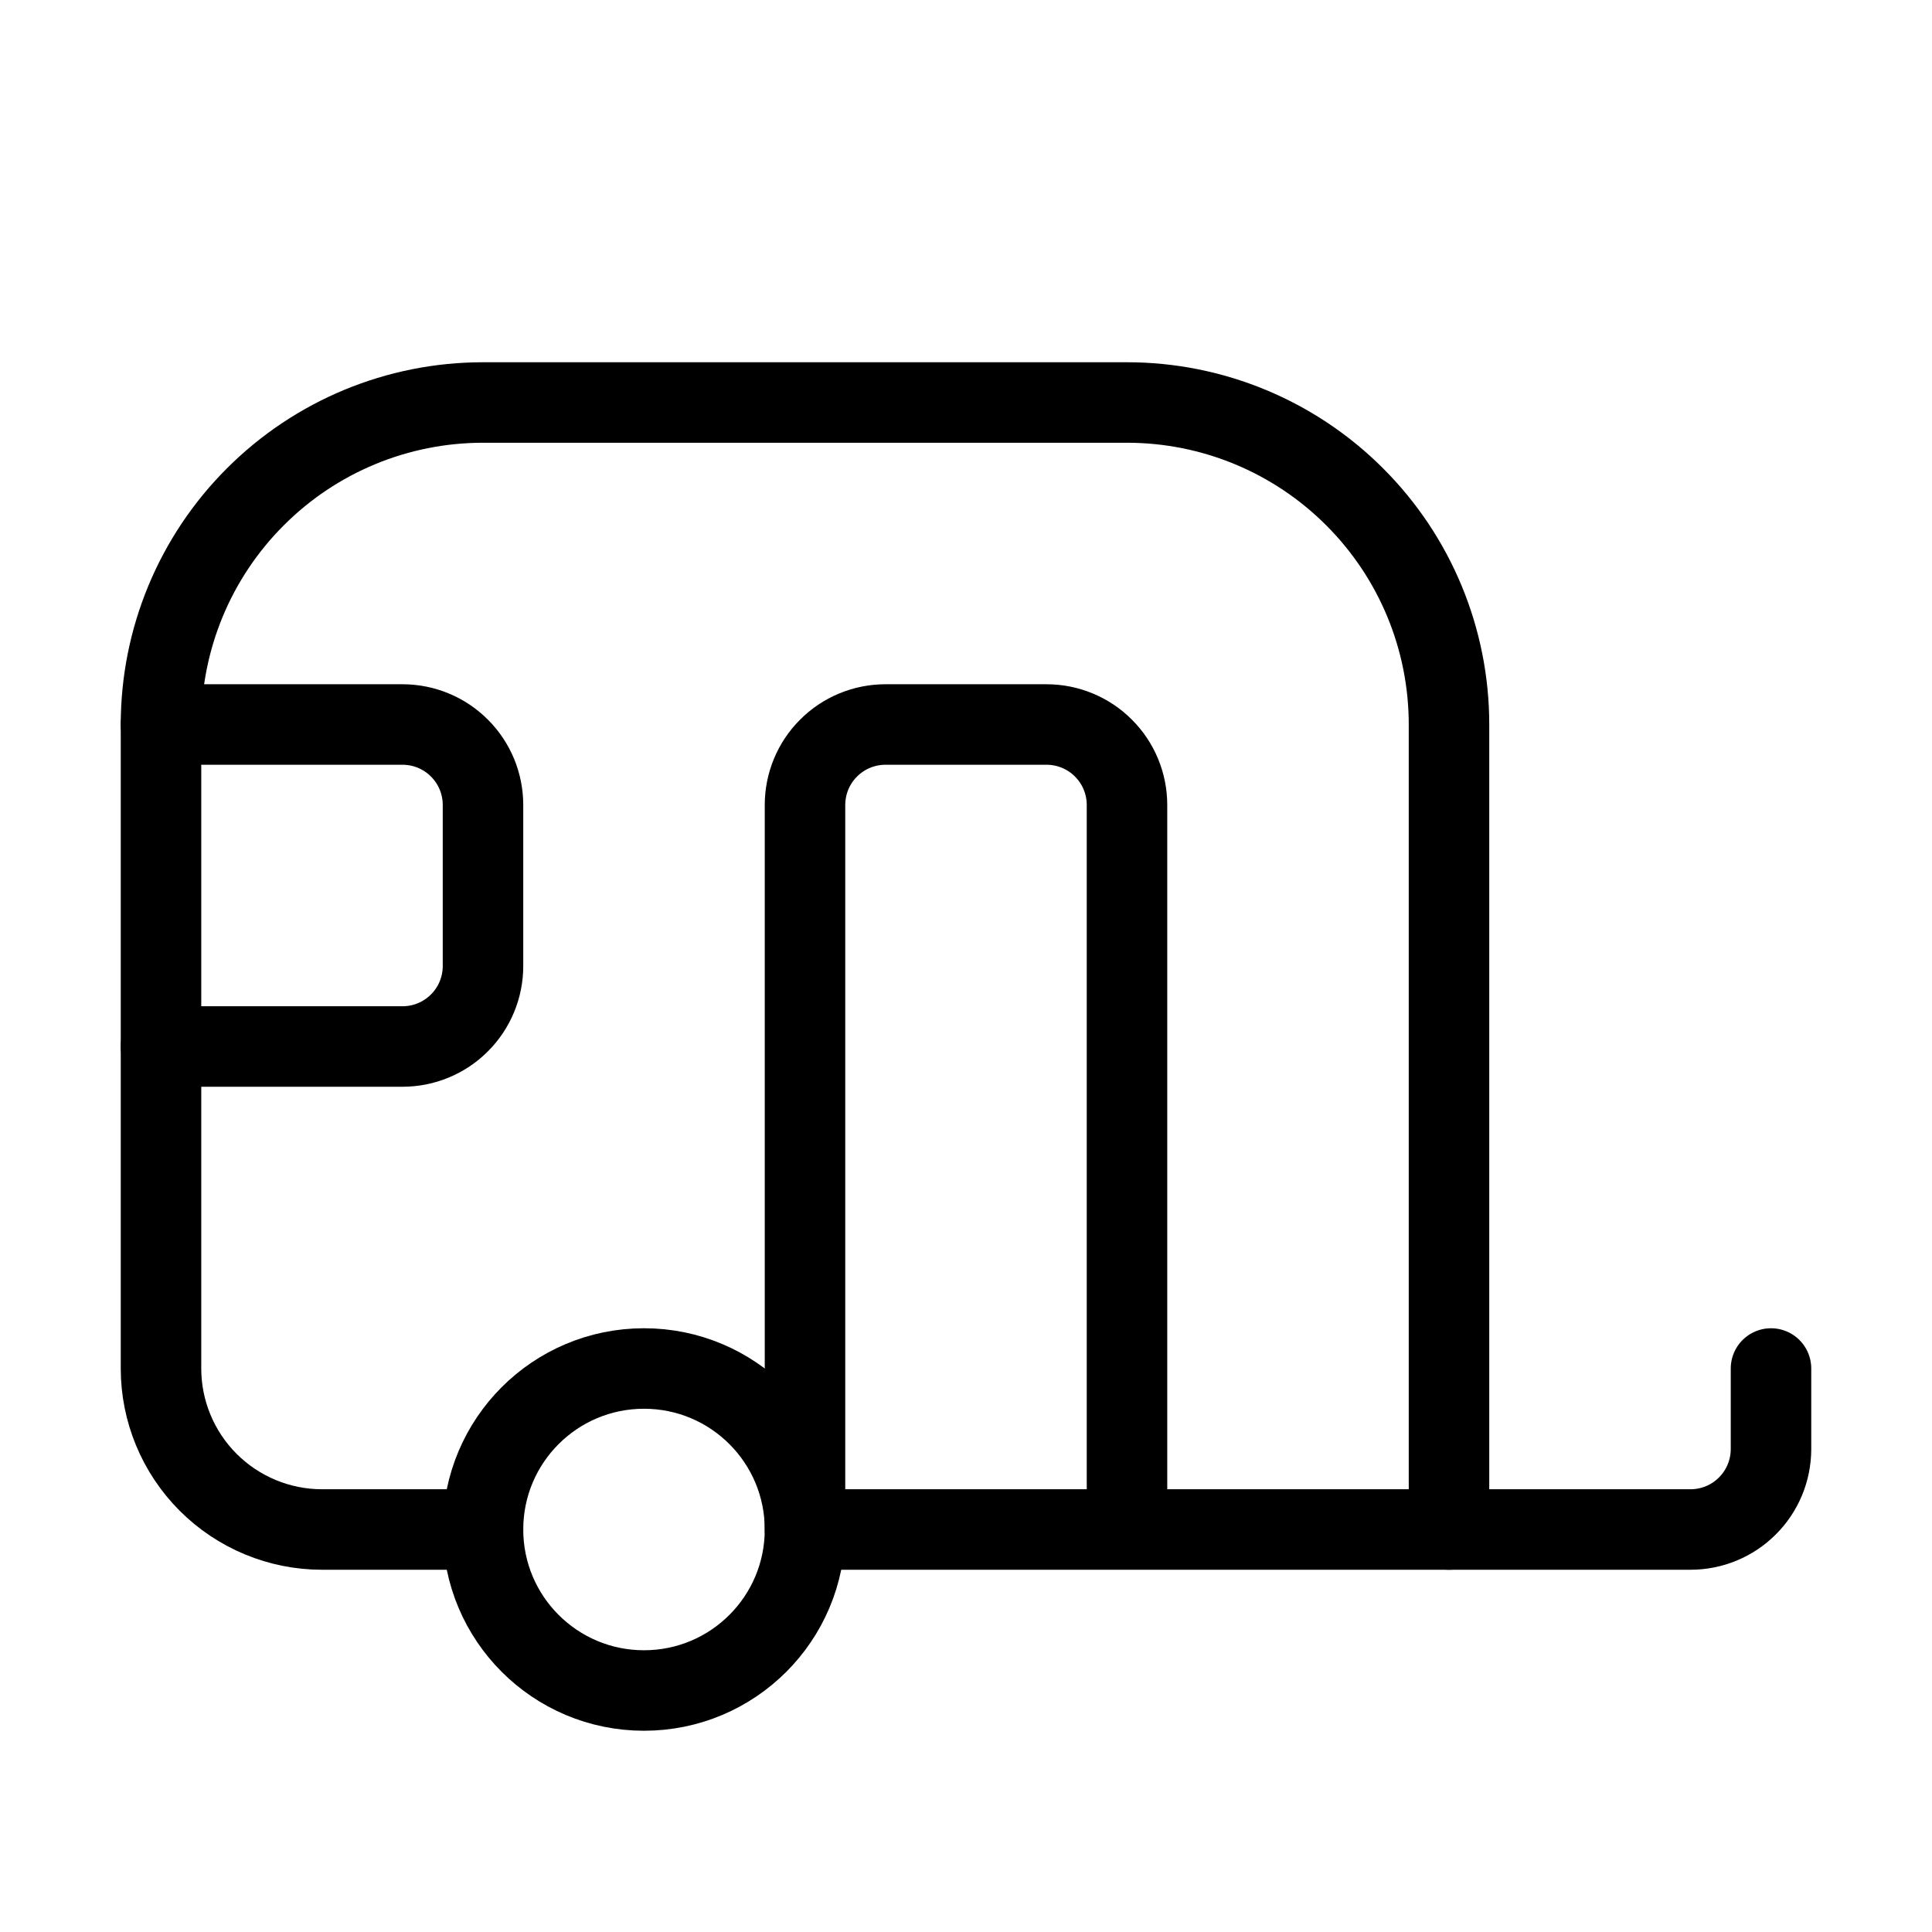
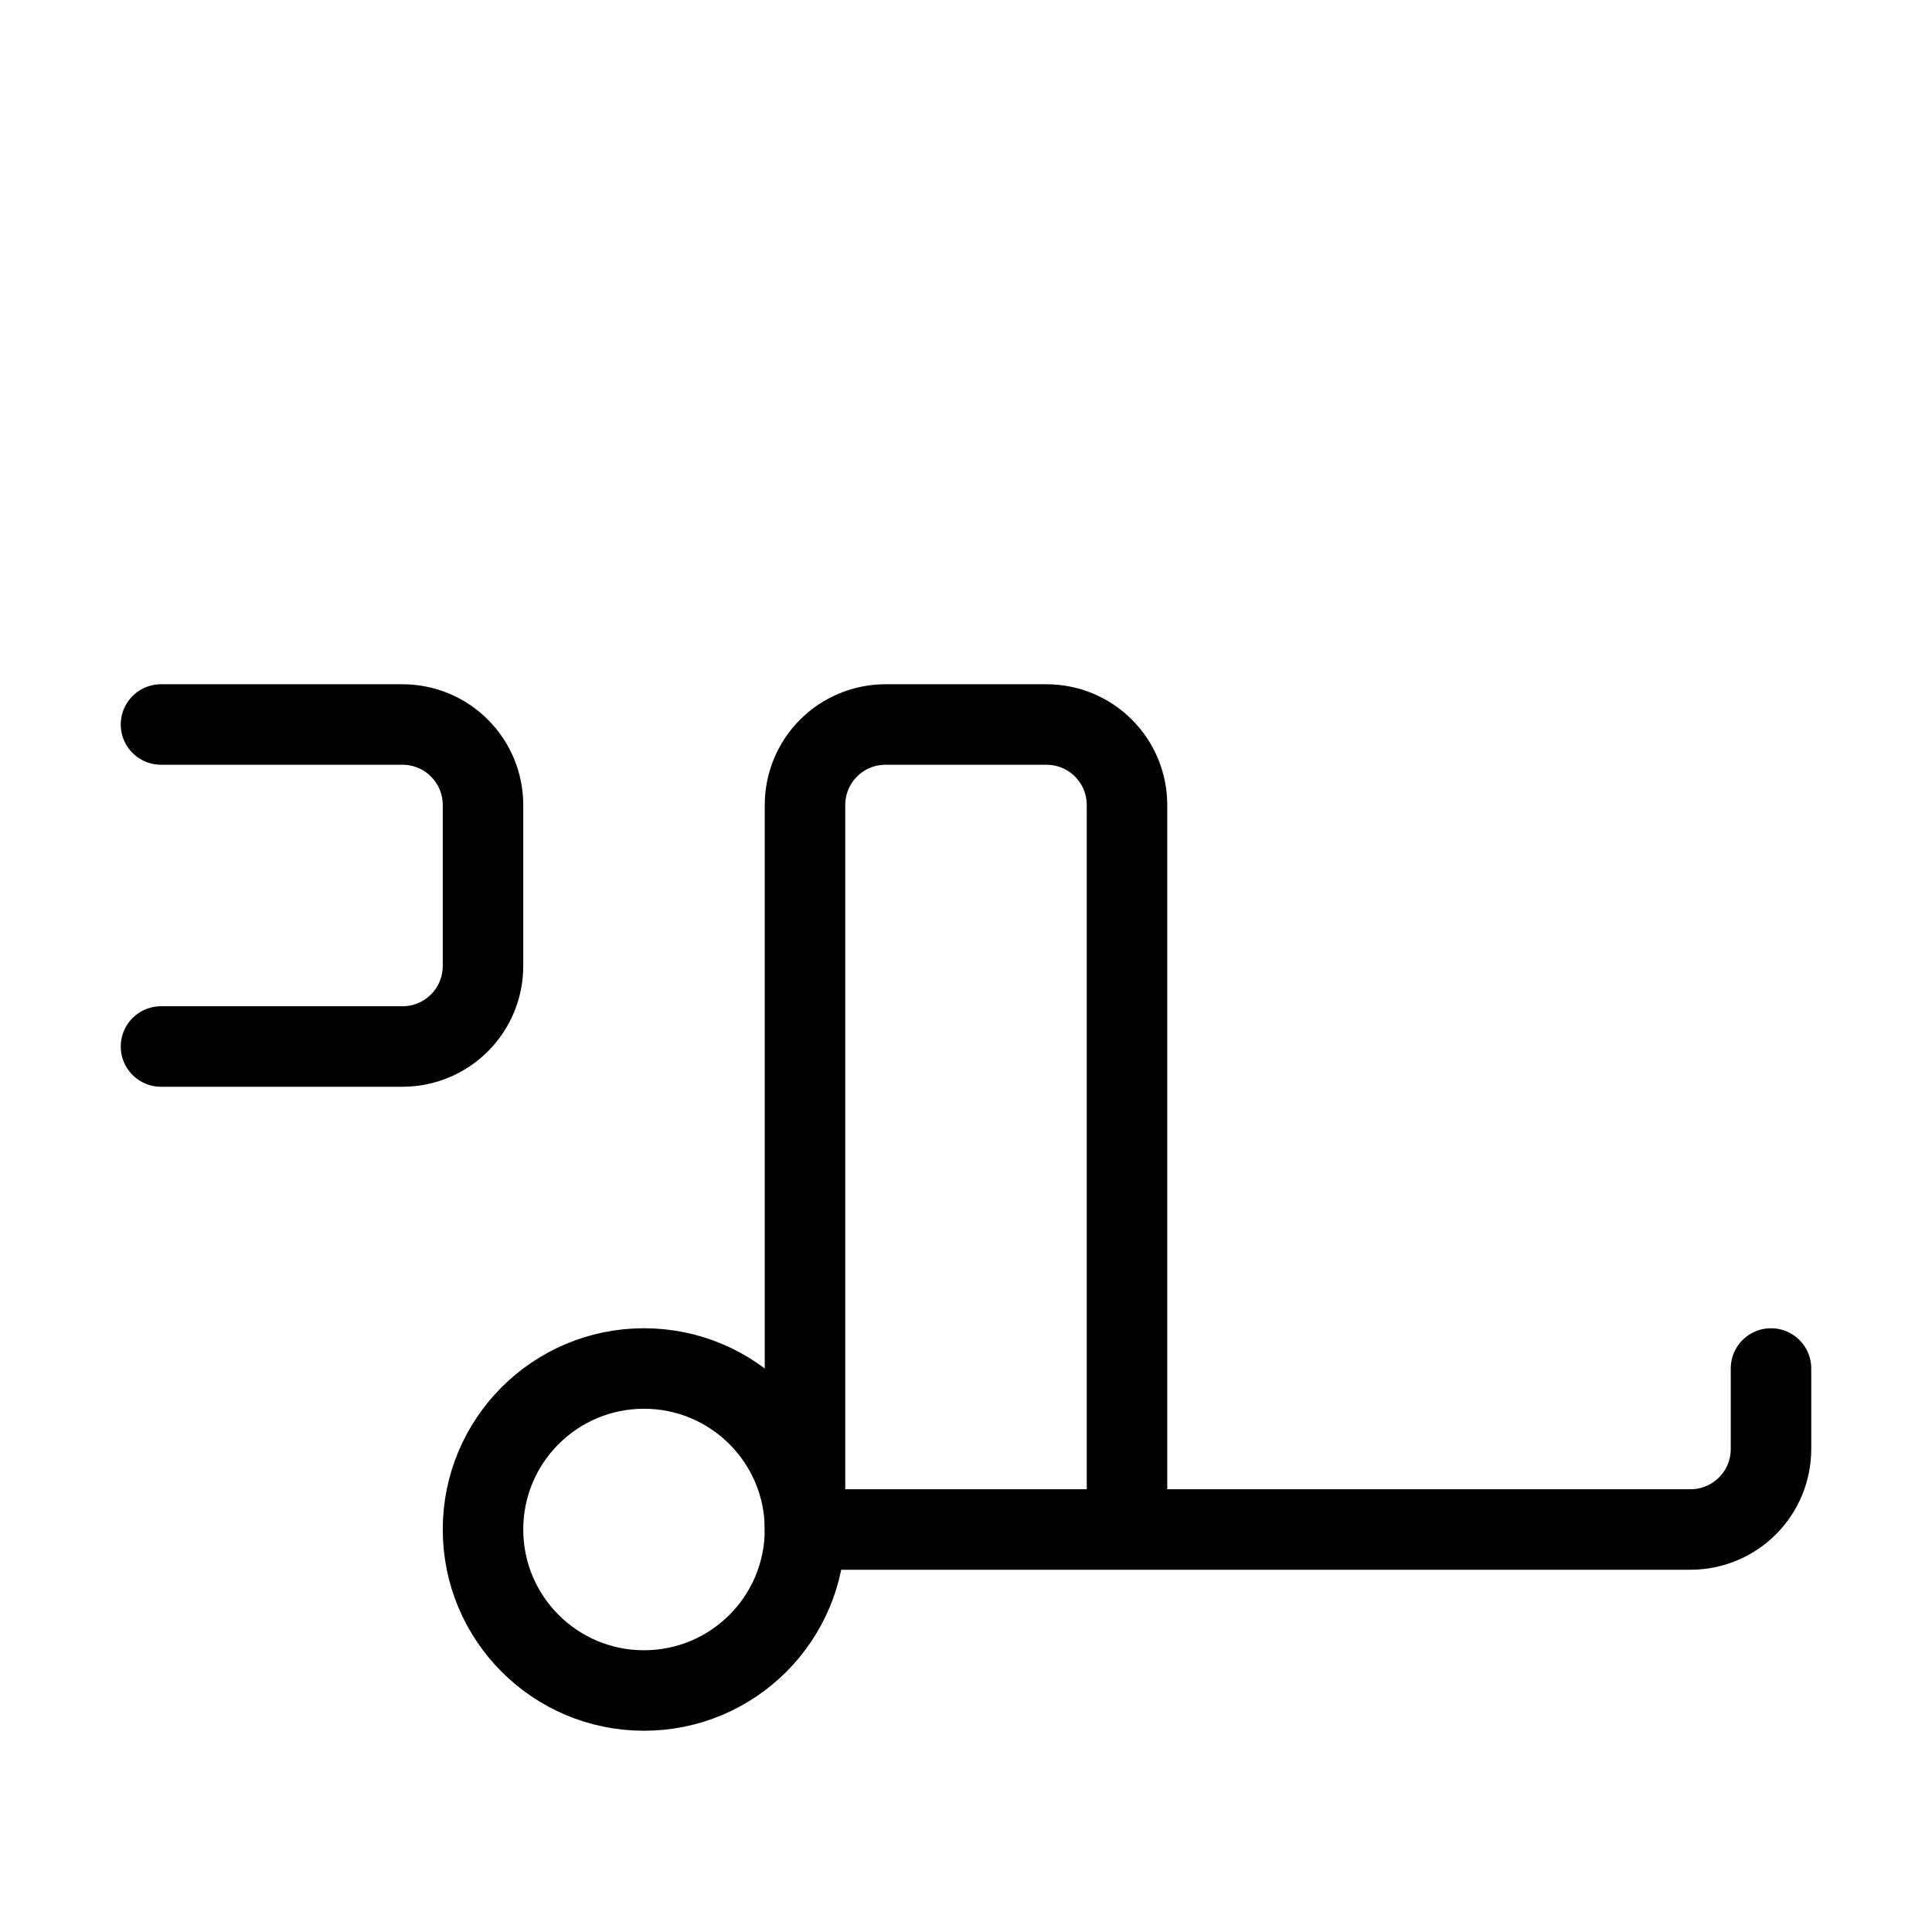
<svg xmlns="http://www.w3.org/2000/svg" width="24" height="24" viewBox="0 0 24 24" fill="none">
-   <path d="M18 19V9C18 7.939 17.579 6.922 16.828 6.172C16.078 5.421 15.061 5 14 5H6C4.939 5 3.922 5.421 3.172 6.172C2.421 6.922 2 7.939 2 9V17C2 17.53 2.211 18.039 2.586 18.414C2.961 18.789 3.47 19 4 19H6" stroke="black" stroke-linecap="round" stroke-linejoin="round" />
  <path d="M2 9H5C5.265 9 5.52 9.105 5.707 9.293C5.895 9.48 6 9.735 6 10V12C6 12.265 5.895 12.52 5.707 12.707C5.52 12.895 5.265 13 5 13H2M22 17V18C22 18.265 21.895 18.52 21.707 18.707C21.52 18.895 21.265 19 21 19H10V10C10 9.735 10.105 9.48 10.293 9.293C10.48 9.105 10.735 9 11 9H13C13.265 9 13.52 9.105 13.707 9.293C13.895 9.48 14 9.735 14 10V19" stroke="black" stroke-linecap="round" stroke-linejoin="round" />
  <path d="M8 21C9.105 21 10 20.105 10 19C10 17.895 9.105 17 8 17C6.895 17 6 17.895 6 19C6 20.105 6.895 21 8 21Z" stroke="black" stroke-linecap="round" stroke-linejoin="round" />
</svg>